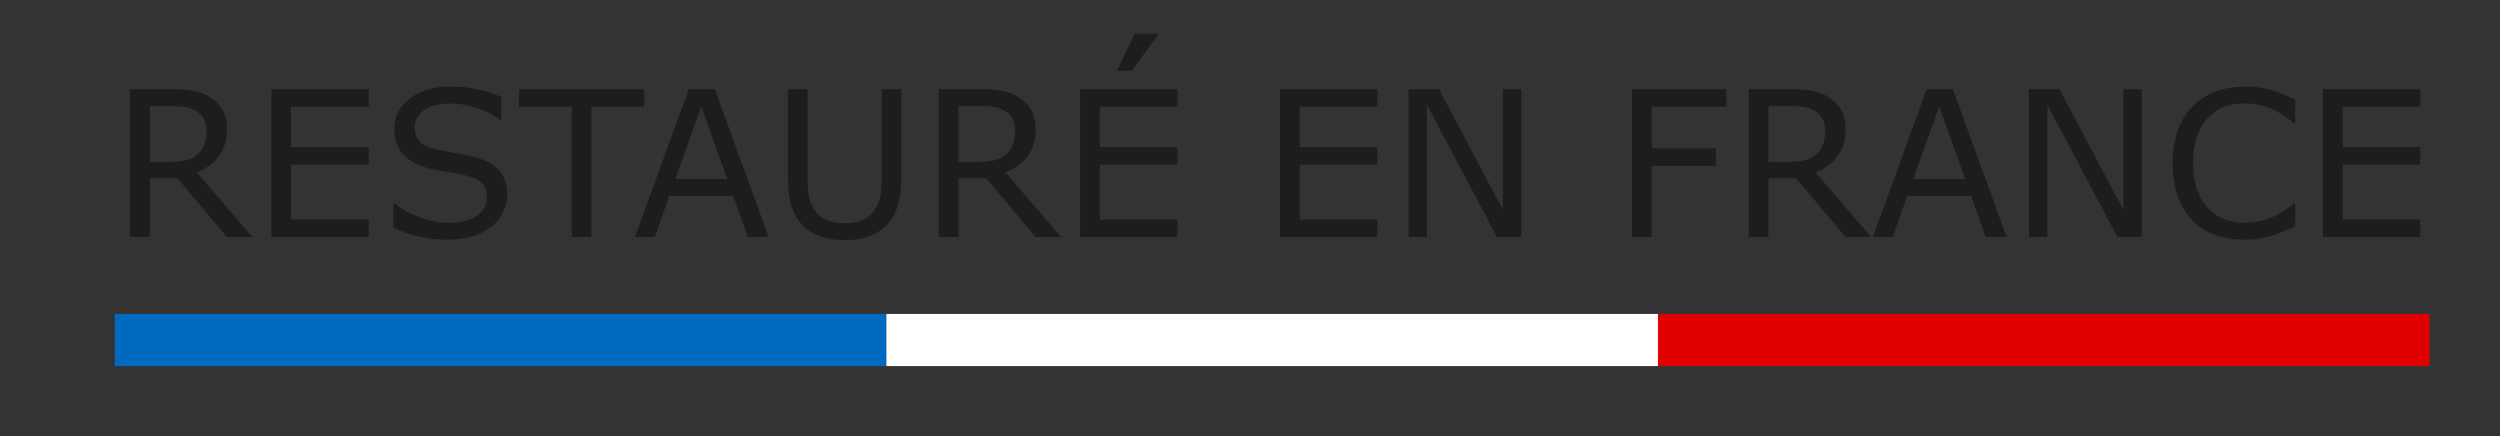
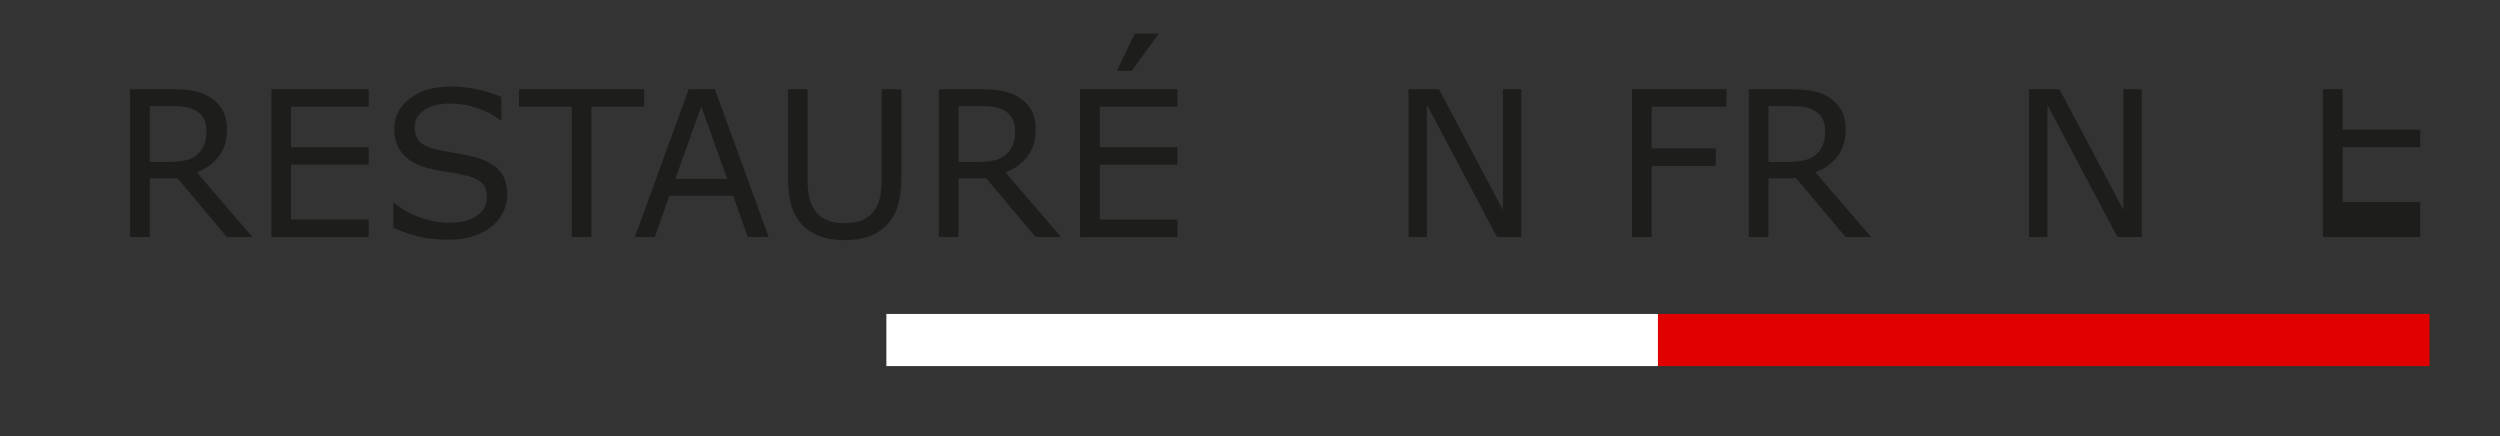
<svg xmlns="http://www.w3.org/2000/svg" id="Calque_2" x="0px" y="0px" width="155.832px" height="27.184px" viewBox="-21.713 0 155.832 27.184" xml:space="preserve">
  <rect x="-21.713" y="0" width="155.832" height="27.184" fill="#333333" stroke="none" />
  <g>
-     <rect x="-14.555" y="19.569" fill="#006AC1" width="48.092" height="3.25" />
    <rect x="33.537" y="19.569" fill="#FFFFFF" width="48.096" height="3.25" />
    <rect x="81.633" y="19.569" fill="#E00000" width="48.093" height="3.25" />
  </g>
  <g>
    <path fill="#1D1D1B" d="M-5.982,14.773h-1.589l-3.08-3.662h-1.726v3.662h-1.225V5.563h2.58c0.557,0,1.021,0.036,1.392,0.108   c0.371,0.072,0.705,0.201,1.002,0.387c0.334,0.21,0.595,0.475,0.782,0.795c0.188,0.319,0.282,0.725,0.282,1.215   c0,0.664-0.167,1.219-0.501,1.667c-0.334,0.447-0.794,0.784-1.379,1.011L-5.982,14.773z M-8.846,8.155   c0-0.264-0.046-0.498-0.139-0.702s-0.246-0.376-0.46-0.516c-0.177-0.12-0.388-0.203-0.631-0.25c-0.244-0.047-0.53-0.071-0.86-0.071   h-1.441v3.476h1.237c0.388,0,0.726-0.034,1.014-0.102s0.534-0.195,0.736-0.38c0.186-0.173,0.322-0.372,0.411-0.597   C-8.89,8.786-8.846,8.501-8.846,8.155z" />
    <path fill="#1D1D1B" d="M1.273,14.773h-6.068V5.563h6.068v1.088h-4.843v2.523h4.843v1.089h-4.843v3.42h4.843V14.773z" />
    <path fill="#1D1D1B" d="M9.908,12.144c0,0.359-0.083,0.714-0.25,1.064c-0.167,0.351-0.401,0.647-0.702,0.891   c-0.33,0.264-0.715,0.47-1.154,0.619S6.834,14.94,6.215,14.94c-0.664,0-1.261-0.062-1.791-0.186s-1.069-0.307-1.618-0.55V12.67   h0.087c0.466,0.388,1.004,0.687,1.614,0.897s1.183,0.315,1.719,0.315c0.759,0,1.35-0.142,1.772-0.427   c0.423-0.285,0.634-0.664,0.634-1.138c0-0.408-0.1-0.709-0.3-0.903c-0.2-0.194-0.504-0.344-0.912-0.452   c-0.309-0.083-0.644-0.15-1.005-0.204s-0.744-0.122-1.147-0.204c-0.816-0.173-1.422-0.469-1.815-0.888S2.863,8.703,2.863,8.031   c0-0.771,0.326-1.403,0.978-1.896c0.651-0.493,1.478-0.739,2.48-0.739c0.647,0,1.241,0.062,1.781,0.186   C8.642,5.705,9.12,5.858,9.537,6.039v1.447H9.45C9.1,7.19,8.639,6.944,8.068,6.747C7.497,6.552,6.912,6.454,6.314,6.454   c-0.656,0-1.183,0.136-1.581,0.408C4.336,7.134,4.137,7.485,4.137,7.913c0,0.384,0.099,0.685,0.297,0.903   C4.632,9.035,4.98,9.202,5.479,9.318c0.264,0.058,0.639,0.127,1.125,0.21C7.091,9.61,7.504,9.695,7.842,9.781   c0.685,0.181,1.2,0.456,1.546,0.822C9.735,10.971,9.908,11.484,9.908,12.144z" />
    <path fill="#1D1D1B" d="M18.443,6.652h-3.291v8.121h-1.225V6.652h-3.291V5.563h7.806V6.652z" />
    <path fill="#1D1D1B" d="M26.2,14.773h-1.305l-0.903-2.567h-3.983l-0.903,2.567h-1.243l3.353-9.209h1.633L26.2,14.773z    M23.614,11.155L22,6.633l-1.621,4.521H23.614z" />
    <path fill="#1D1D1B" d="M34.469,11.074c0,0.668-0.073,1.25-0.219,1.748c-0.146,0.497-0.387,0.91-0.721,1.24   c-0.317,0.313-0.689,0.542-1.113,0.687c-0.425,0.145-0.919,0.217-1.484,0.217c-0.578,0-1.081-0.077-1.509-0.229   s-0.79-0.377-1.083-0.674c-0.334-0.338-0.574-0.746-0.721-1.225c-0.146-0.478-0.219-1.066-0.219-1.763V5.563h1.225v5.573   c0,0.499,0.034,0.893,0.102,1.181s0.183,0.551,0.343,0.786c0.181,0.268,0.428,0.47,0.739,0.606   c0.311,0.136,0.685,0.204,1.123,0.204c0.441,0,0.816-0.067,1.125-0.201c0.309-0.134,0.557-0.337,0.742-0.609   c0.161-0.235,0.275-0.504,0.343-0.807c0.068-0.303,0.102-0.679,0.102-1.129V5.563h1.225V11.074z" />
    <path fill="#1D1D1B" d="M44.427,14.773h-1.589l-3.08-3.662h-1.726v3.662h-1.225V5.563h2.58c0.557,0,1.021,0.036,1.392,0.108   c0.371,0.072,0.705,0.201,1.002,0.387c0.334,0.21,0.595,0.475,0.782,0.795c0.188,0.319,0.282,0.725,0.282,1.215   c0,0.664-0.167,1.219-0.501,1.667c-0.334,0.447-0.794,0.784-1.379,1.011L44.427,14.773z M41.563,8.155   c0-0.264-0.046-0.498-0.139-0.702s-0.246-0.376-0.46-0.516c-0.177-0.12-0.388-0.203-0.631-0.25c-0.244-0.047-0.53-0.071-0.86-0.071   h-1.441v3.476h1.237c0.388,0,0.726-0.034,1.014-0.102s0.534-0.195,0.736-0.38c0.186-0.173,0.322-0.372,0.411-0.597   C41.519,8.786,41.563,8.501,41.563,8.155z" />
    <path fill="#1D1D1B" d="M51.682,14.773h-6.068V5.563h6.068v1.088h-4.843v2.523h4.843v1.089h-4.843v3.42h4.843V14.773z    M50.519,2.099l-1.688,2.313h-0.921l1.107-2.313H50.519z" />
-     <path fill="#1D1D1B" d="M64.145,14.773h-6.068V5.563h6.068v1.088h-4.843v2.523h4.843v1.089h-4.843v3.42h4.843V14.773z" />
    <path fill="#1D1D1B" d="M73.114,14.773h-1.516l-4.367-8.239v8.239h-1.145V5.563h1.899l3.983,7.521V5.563h1.145V14.773z" />
    <path fill="#1D1D1B" d="M85.898,6.652h-4.657v2.598h4.002v1.089h-4.002v4.435h-1.225V5.563h5.882V6.652z" />
    <path fill="#1D1D1B" d="M94.916,14.773h-1.59l-3.08-3.662h-1.726v3.662h-1.225V5.563h2.579c0.557,0,1.021,0.036,1.392,0.108   c0.371,0.072,0.705,0.201,1.002,0.387c0.334,0.21,0.595,0.475,0.782,0.795c0.188,0.319,0.281,0.725,0.281,1.215   c0,0.664-0.167,1.219-0.501,1.667c-0.334,0.447-0.794,0.784-1.379,1.011L94.916,14.773z M92.052,8.155   c0-0.264-0.046-0.498-0.139-0.702s-0.247-0.376-0.461-0.516c-0.178-0.12-0.388-0.203-0.631-0.25s-0.53-0.071-0.86-0.071h-1.44   v3.476h1.236c0.388,0,0.727-0.034,1.015-0.102c0.289-0.068,0.534-0.195,0.736-0.38c0.186-0.173,0.322-0.372,0.411-0.597   C92.008,8.786,92.052,8.501,92.052,8.155z" />
-     <path fill="#1D1D1B" d="M103.364,14.773h-1.305l-0.903-2.567h-3.983l-0.902,2.567h-1.243l3.352-9.209h1.634L103.364,14.773z    M100.779,11.155l-1.614-4.521l-1.621,4.521H100.779z" />
    <path fill="#1D1D1B" d="M111.789,14.773h-1.516l-4.367-8.239v8.239h-1.144V5.563h1.898l3.983,7.521V5.563h1.145V14.773z" />
-     <path fill="#1D1D1B" d="M121.351,14.105c-0.227,0.099-0.432,0.192-0.615,0.278s-0.424,0.177-0.721,0.272   c-0.251,0.079-0.524,0.146-0.819,0.201s-0.619,0.083-0.974,0.083c-0.668,0-1.275-0.094-1.822-0.281   c-0.546-0.188-1.021-0.481-1.426-0.881c-0.396-0.392-0.705-0.89-0.928-1.494c-0.223-0.604-0.334-1.306-0.334-2.106   c0-0.758,0.107-1.437,0.322-2.035c0.214-0.598,0.523-1.103,0.928-1.516c0.392-0.4,0.864-0.705,1.419-0.915   c0.555-0.21,1.17-0.315,1.847-0.315c0.495,0,0.988,0.06,1.481,0.179c0.492,0.12,1.04,0.33,1.642,0.631V7.66h-0.093   c-0.507-0.425-1.01-0.734-1.509-0.928s-1.033-0.291-1.602-0.291c-0.467,0-0.886,0.076-1.259,0.226   c-0.374,0.15-0.706,0.384-0.999,0.702c-0.285,0.31-0.507,0.7-0.665,1.172c-0.159,0.472-0.238,1.018-0.238,1.636   c0,0.647,0.088,1.204,0.263,1.67c0.176,0.466,0.401,0.846,0.678,1.138c0.288,0.305,0.625,0.531,1.011,0.677   c0.386,0.146,0.793,0.22,1.222,0.22c0.59,0,1.143-0.101,1.658-0.303c0.515-0.202,0.997-0.505,1.447-0.909h0.086V14.105z" />
-     <path fill="#1D1D1B" d="M129.15,14.773h-6.067V5.563h6.067v1.088h-4.843v2.523h4.843v1.089h-4.843v3.42h4.843V14.773z" />
+     <path fill="#1D1D1B" d="M129.15,14.773h-6.067V5.563h6.067h-4.843v2.523h4.843v1.089h-4.843v3.42h4.843V14.773z" />
  </g>
</svg>